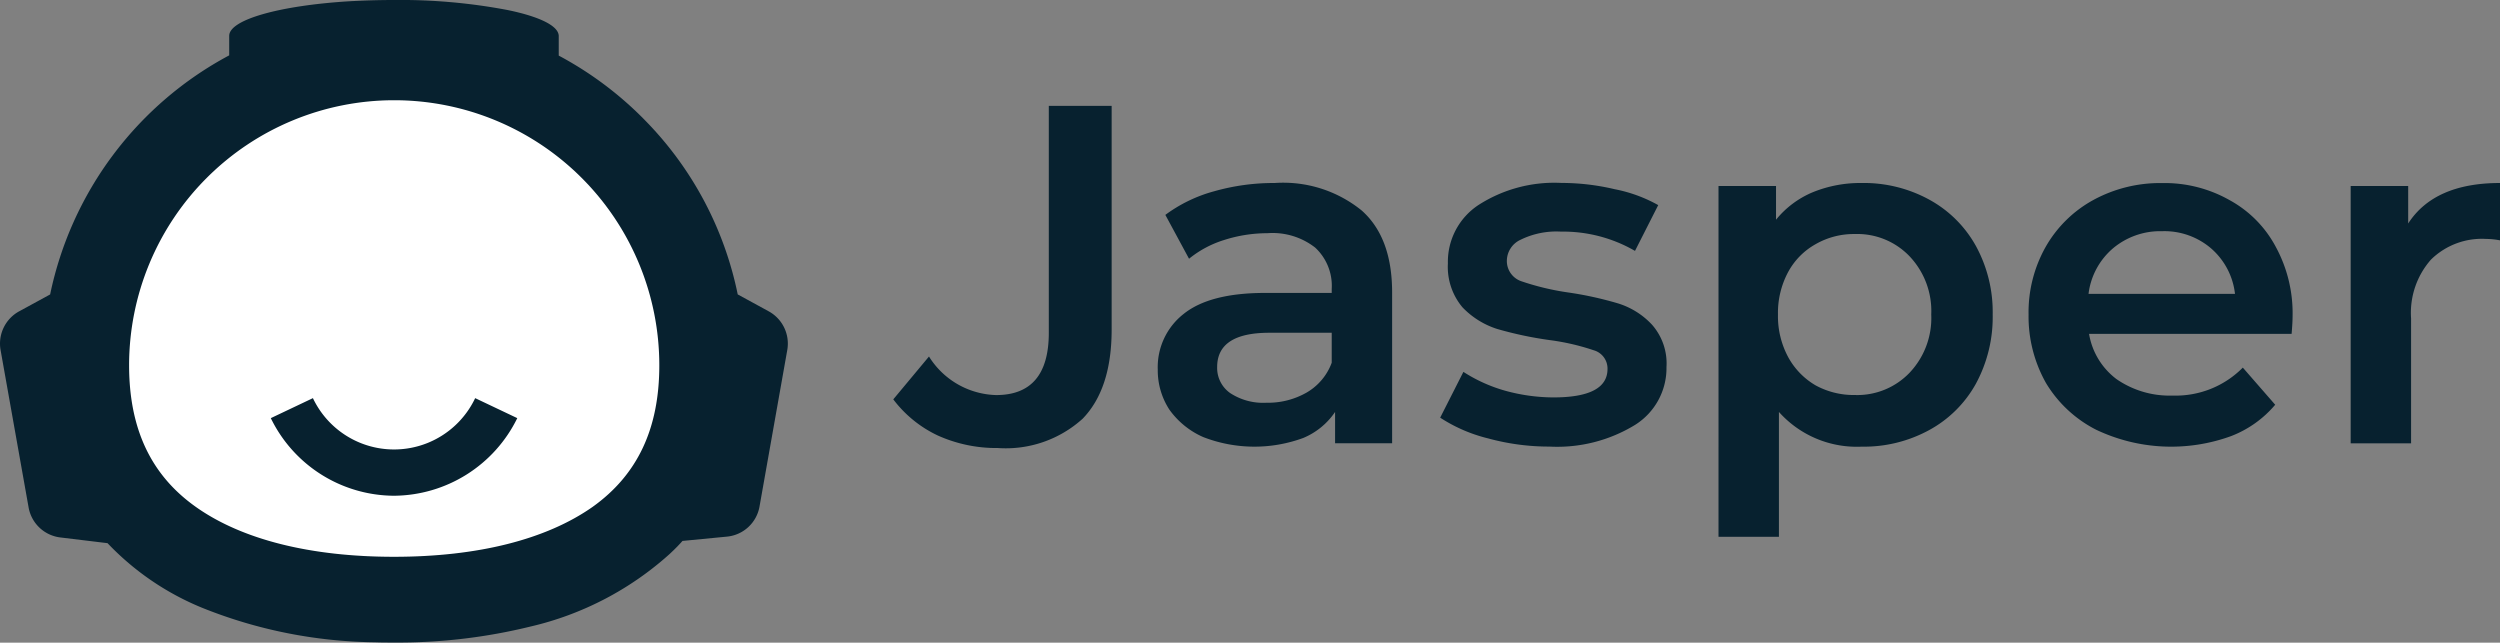
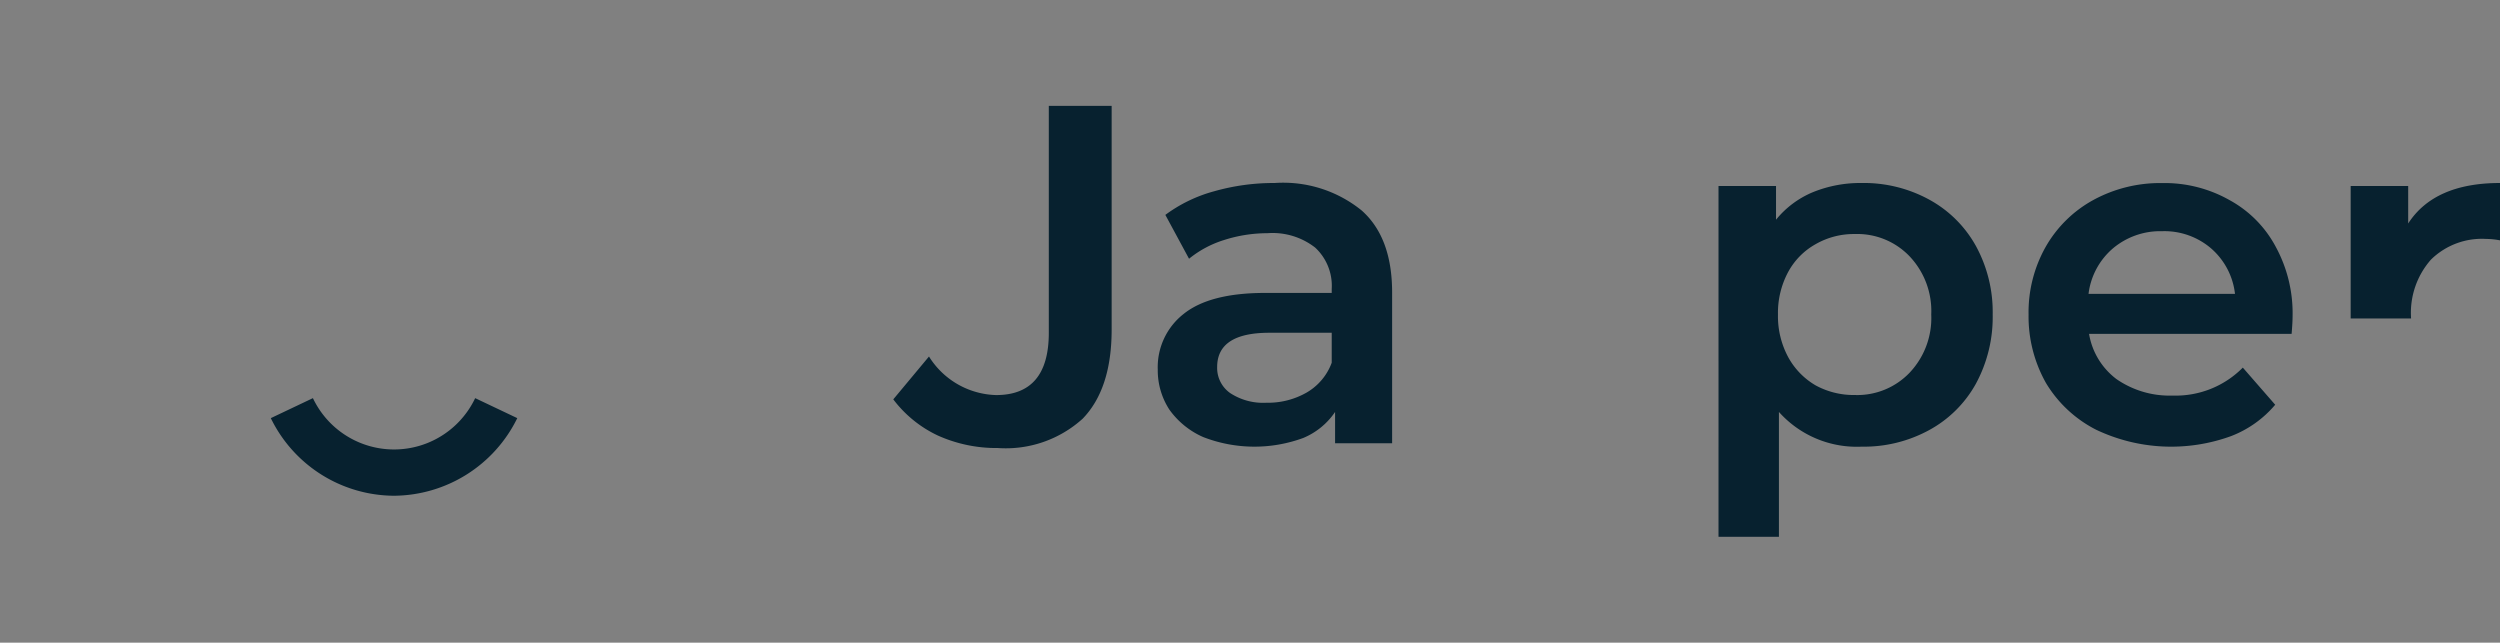
<svg xmlns="http://www.w3.org/2000/svg" width="175.051" height="45" viewBox="0 0 175.051 45">
  <rect x="0" y="0" width="175.051" height="45" fill="#808080" stroke="none" />
  <g transform="translate(-0.523)">
-     <path d="M54.333,21.791l-2.154-1.176A24.328,24.328,0,0,0,45.8,8.539a24.683,24.683,0,0,0-6.154-4.646V2.526c0-.72-1.367-1.367-3.577-1.823A40.173,40.173,0,0,0,28.109,0c-1.086,0-2.138.034-3.156.09-4.837.3-8.381,1.282-8.381,2.419V3.876A24.652,24.652,0,0,0,4.034,20.616L1.879,21.791A2.575,2.575,0,0,0,.563,24.508L2.526,35.533a2.567,2.567,0,0,0,2.227,2.1l3.3.4a19.106,19.106,0,0,0,6.66,4.539,33.358,33.358,0,0,0,12.06,2.4c.444.017.9.017,1.339.017a38.75,38.75,0,0,0,9.557-1.119,22.009,22.009,0,0,0,9.765-5.1c.3-.281.6-.579.878-.894l3.1-.3a2.562,2.562,0,0,0,2.295-2.121l1.946-10.974A2.576,2.576,0,0,0,54.333,21.791Z" fill="#07212f" />
-     <path d="M28.109,38.987c-5.856,0-10.659-1.209-13.883-3.5-3.139-2.228-4.663-5.468-4.663-9.906a18.562,18.562,0,0,1,37.125,0c0,4.433-1.524,7.661-4.663,9.906C38.769,37.778,33.965,38.987,28.109,38.987Z" fill="#fff" />
    <path d="M28.108,34.712a9.645,9.645,0,0,1-8.623-5.434l2.948-1.4a6.287,6.287,0,0,0,11.362,0l2.948,1.4A9.685,9.685,0,0,1,28.108,34.712Z" fill="#07212f" />
    <path d="M70.387,31.371a10,10,0,0,1-4.2-.877,8.381,8.381,0,0,1-3.116-2.531l2.5-3a5.719,5.719,0,0,0,4.7,2.7q3.687,0,3.69-4.354V7.414h4.4v15.66q0,4.151-2.031,6.244A8.011,8.011,0,0,1,70.387,31.371Z" fill="#07212f" />
    <path d="M89.776,12.814a8.718,8.718,0,0,1,6.092,1.924Q98,16.628,98,20.475V31.039H94.006V28.845a5.016,5.016,0,0,1-2.233,1.823,9.9,9.9,0,0,1-7.009-.068A5.746,5.746,0,0,1,82.4,28.677a5.037,5.037,0,0,1-.81-2.8,4.731,4.731,0,0,1,1.794-3.881q1.831-1.485,5.721-1.485H93.77v-.27a3.651,3.651,0,0,0-1.153-2.9,4.847,4.847,0,0,0-3.353-1.012,9.924,9.924,0,0,0-3.015.472,7.334,7.334,0,0,0-2.469,1.316l-1.659-3.071a10.247,10.247,0,0,1,3.42-1.654A15.288,15.288,0,0,1,89.776,12.814ZM89.2,28.2a5.463,5.463,0,0,0,2.807-.709A4.018,4.018,0,0,0,93.77,25.4V23.3H89.405q-3.654,0-3.656,2.4a2.151,2.151,0,0,0,.911,1.823A4.214,4.214,0,0,0,89.2,28.2Z" fill="#07212f" />
-     <path d="M109.018,31.27a16.185,16.185,0,0,1-4.3-.574,10.868,10.868,0,0,1-3.353-1.451l1.626-3.206a10.8,10.8,0,0,0,2.914,1.316,12.8,12.8,0,0,0,3.386.472q3.789,0,3.791-1.991a1.331,1.331,0,0,0-.984-1.316,16.18,16.18,0,0,0-3.083-.709,25.919,25.919,0,0,1-3.656-.776,5.788,5.788,0,0,1-2.435-1.519,4.4,4.4,0,0,1-1.019-3.071,4.762,4.762,0,0,1,2.132-4.084,9.812,9.812,0,0,1,5.822-1.552,16.188,16.188,0,0,1,3.724.439,10.19,10.19,0,0,1,3.049,1.114l-1.626,3.206a10.054,10.054,0,0,0-5.181-1.35,5.687,5.687,0,0,0-2.84.574,1.634,1.634,0,0,0-.951,1.451,1.494,1.494,0,0,0,1.018,1.451,18.06,18.06,0,0,0,3.218.776,24.82,24.82,0,0,1,3.555.776,5.449,5.449,0,0,1,2.368,1.485,4.1,4.1,0,0,1,1.018,2.97,4.692,4.692,0,0,1-2.2,4.05A10.436,10.436,0,0,1,109.018,31.27Z" fill="#07212f" />
    <path d="M130.872,12.814a9.534,9.534,0,0,1,4.708,1.148,8.27,8.27,0,0,1,3.285,3.24,9.645,9.645,0,0,1,1.187,4.826,9.782,9.782,0,0,1-1.187,4.86,8.232,8.232,0,0,1-3.285,3.24,9.534,9.534,0,0,1-4.708,1.147,7.31,7.31,0,0,1-5.788-2.43v8.741h-4.23V13.022h4.027v2.363a6.572,6.572,0,0,1,2.571-1.924A8.8,8.8,0,0,1,130.872,12.814ZM130.4,27.659a5.067,5.067,0,0,0,3.825-1.552,5.567,5.567,0,0,0,1.525-4.084,5.567,5.567,0,0,0-1.525-4.084,5.067,5.067,0,0,0-3.825-1.552,5.367,5.367,0,0,0-2.745.709,4.9,4.9,0,0,0-1.929,1.958,6.046,6.046,0,0,0-.709,2.97,6.046,6.046,0,0,0,.709,2.97,5.136,5.136,0,0,0,1.929,1.991A5.577,5.577,0,0,0,130.4,27.659Z" fill="#07212f" />
    <path d="M161.051,22.129q0,.439-.068,1.249H146.8a4.975,4.975,0,0,0,1.929,3.173,6.537,6.537,0,0,0,3.926,1.147,6.607,6.607,0,0,0,4.911-1.958l2.267,2.6a7.614,7.614,0,0,1-3.083,2.194,12.239,12.239,0,0,1-9.444-.439,8.687,8.687,0,0,1-3.521-3.274,9.49,9.49,0,0,1-1.221-4.792,9.33,9.33,0,0,1,1.187-4.725A8.57,8.57,0,0,1,147.107,14a9.763,9.763,0,0,1,4.809-1.181,9.222,9.222,0,0,1,4.7,1.181,8,8,0,0,1,3.252,3.274A9.723,9.723,0,0,1,161.051,22.129Zm-9.141-5.94a5.137,5.137,0,0,0-3.453,1.215,4.983,4.983,0,0,0-1.694,3.172h10.255a4.951,4.951,0,0,0-1.66-3.172A5.022,5.022,0,0,0,151.91,16.189Z" fill="#07212f" />
-     <path d="M169.145,15.649q1.831-2.835,6.43-2.835V16.83a5.362,5.362,0,0,0-.979-.1,5.082,5.082,0,0,0-3.859,1.451,5.638,5.638,0,0,0-1.389,4.118v8.741h-4.23V13.022h4.027Z" fill="#07212f" />
+     <path d="M169.145,15.649q1.831-2.835,6.43-2.835V16.83a5.362,5.362,0,0,0-.979-.1,5.082,5.082,0,0,0-3.859,1.451,5.638,5.638,0,0,0-1.389,4.118h-4.23V13.022h4.027Z" fill="#07212f" />
  </g>
</svg>